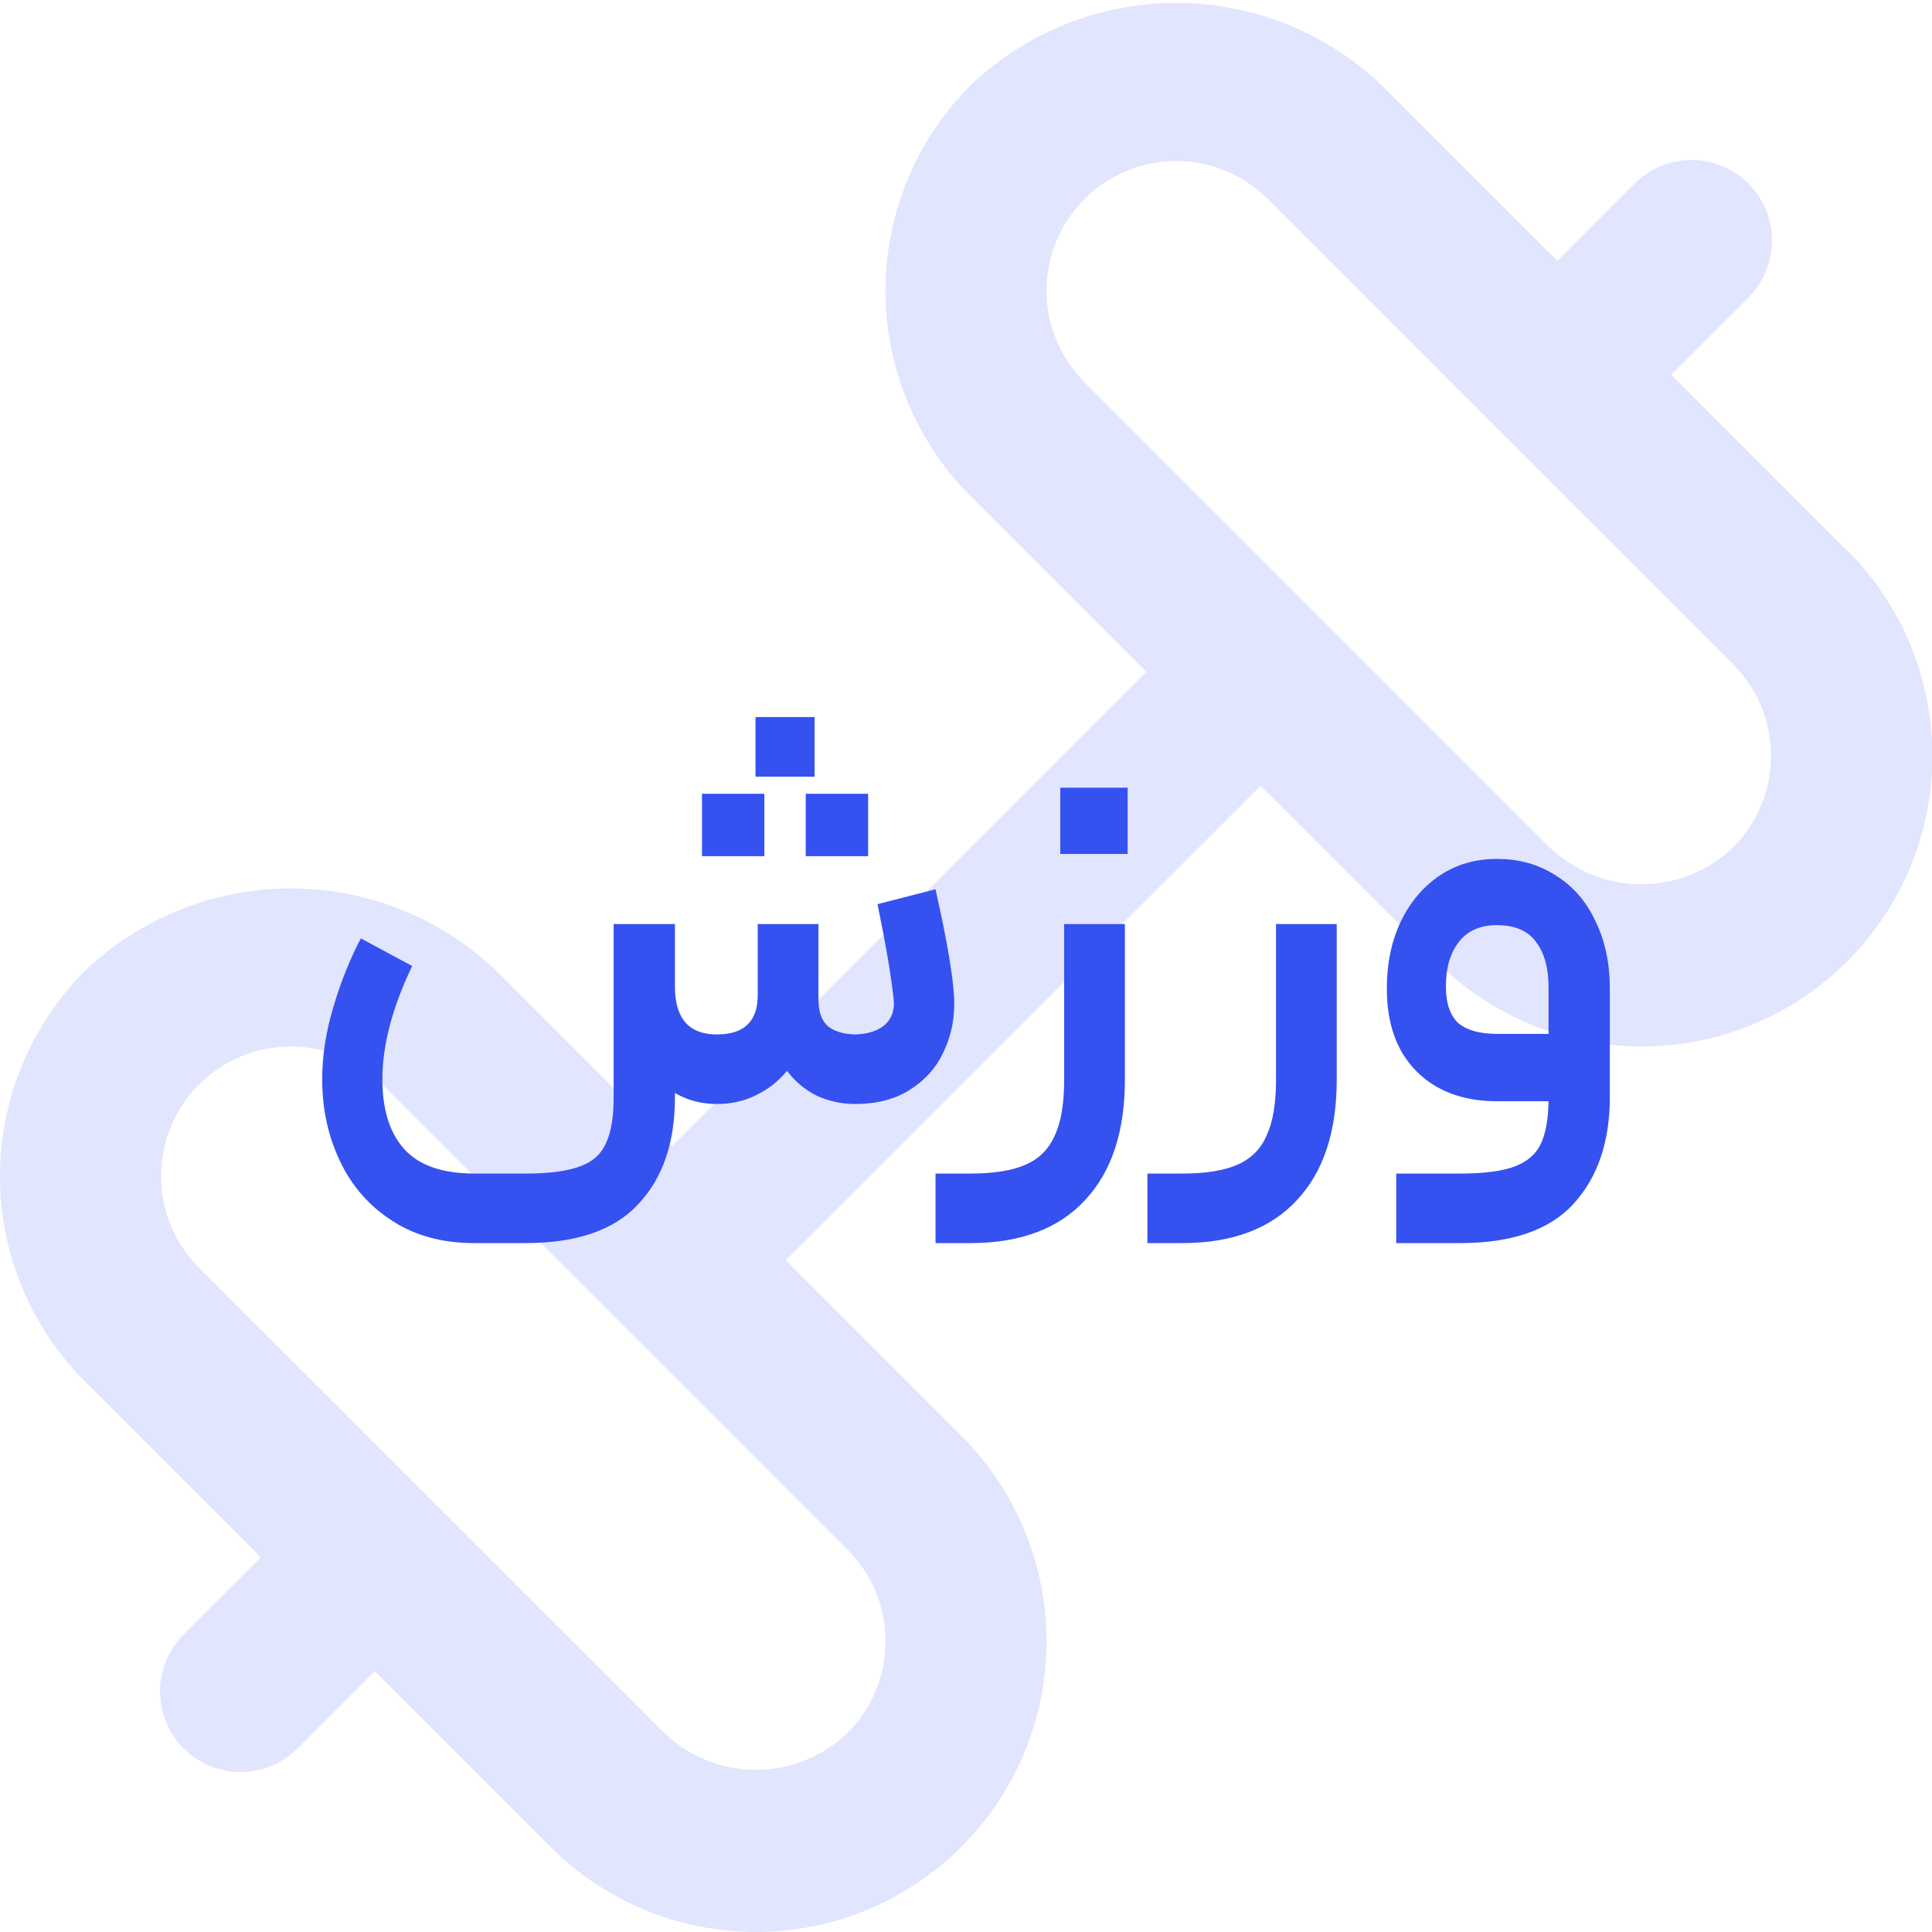
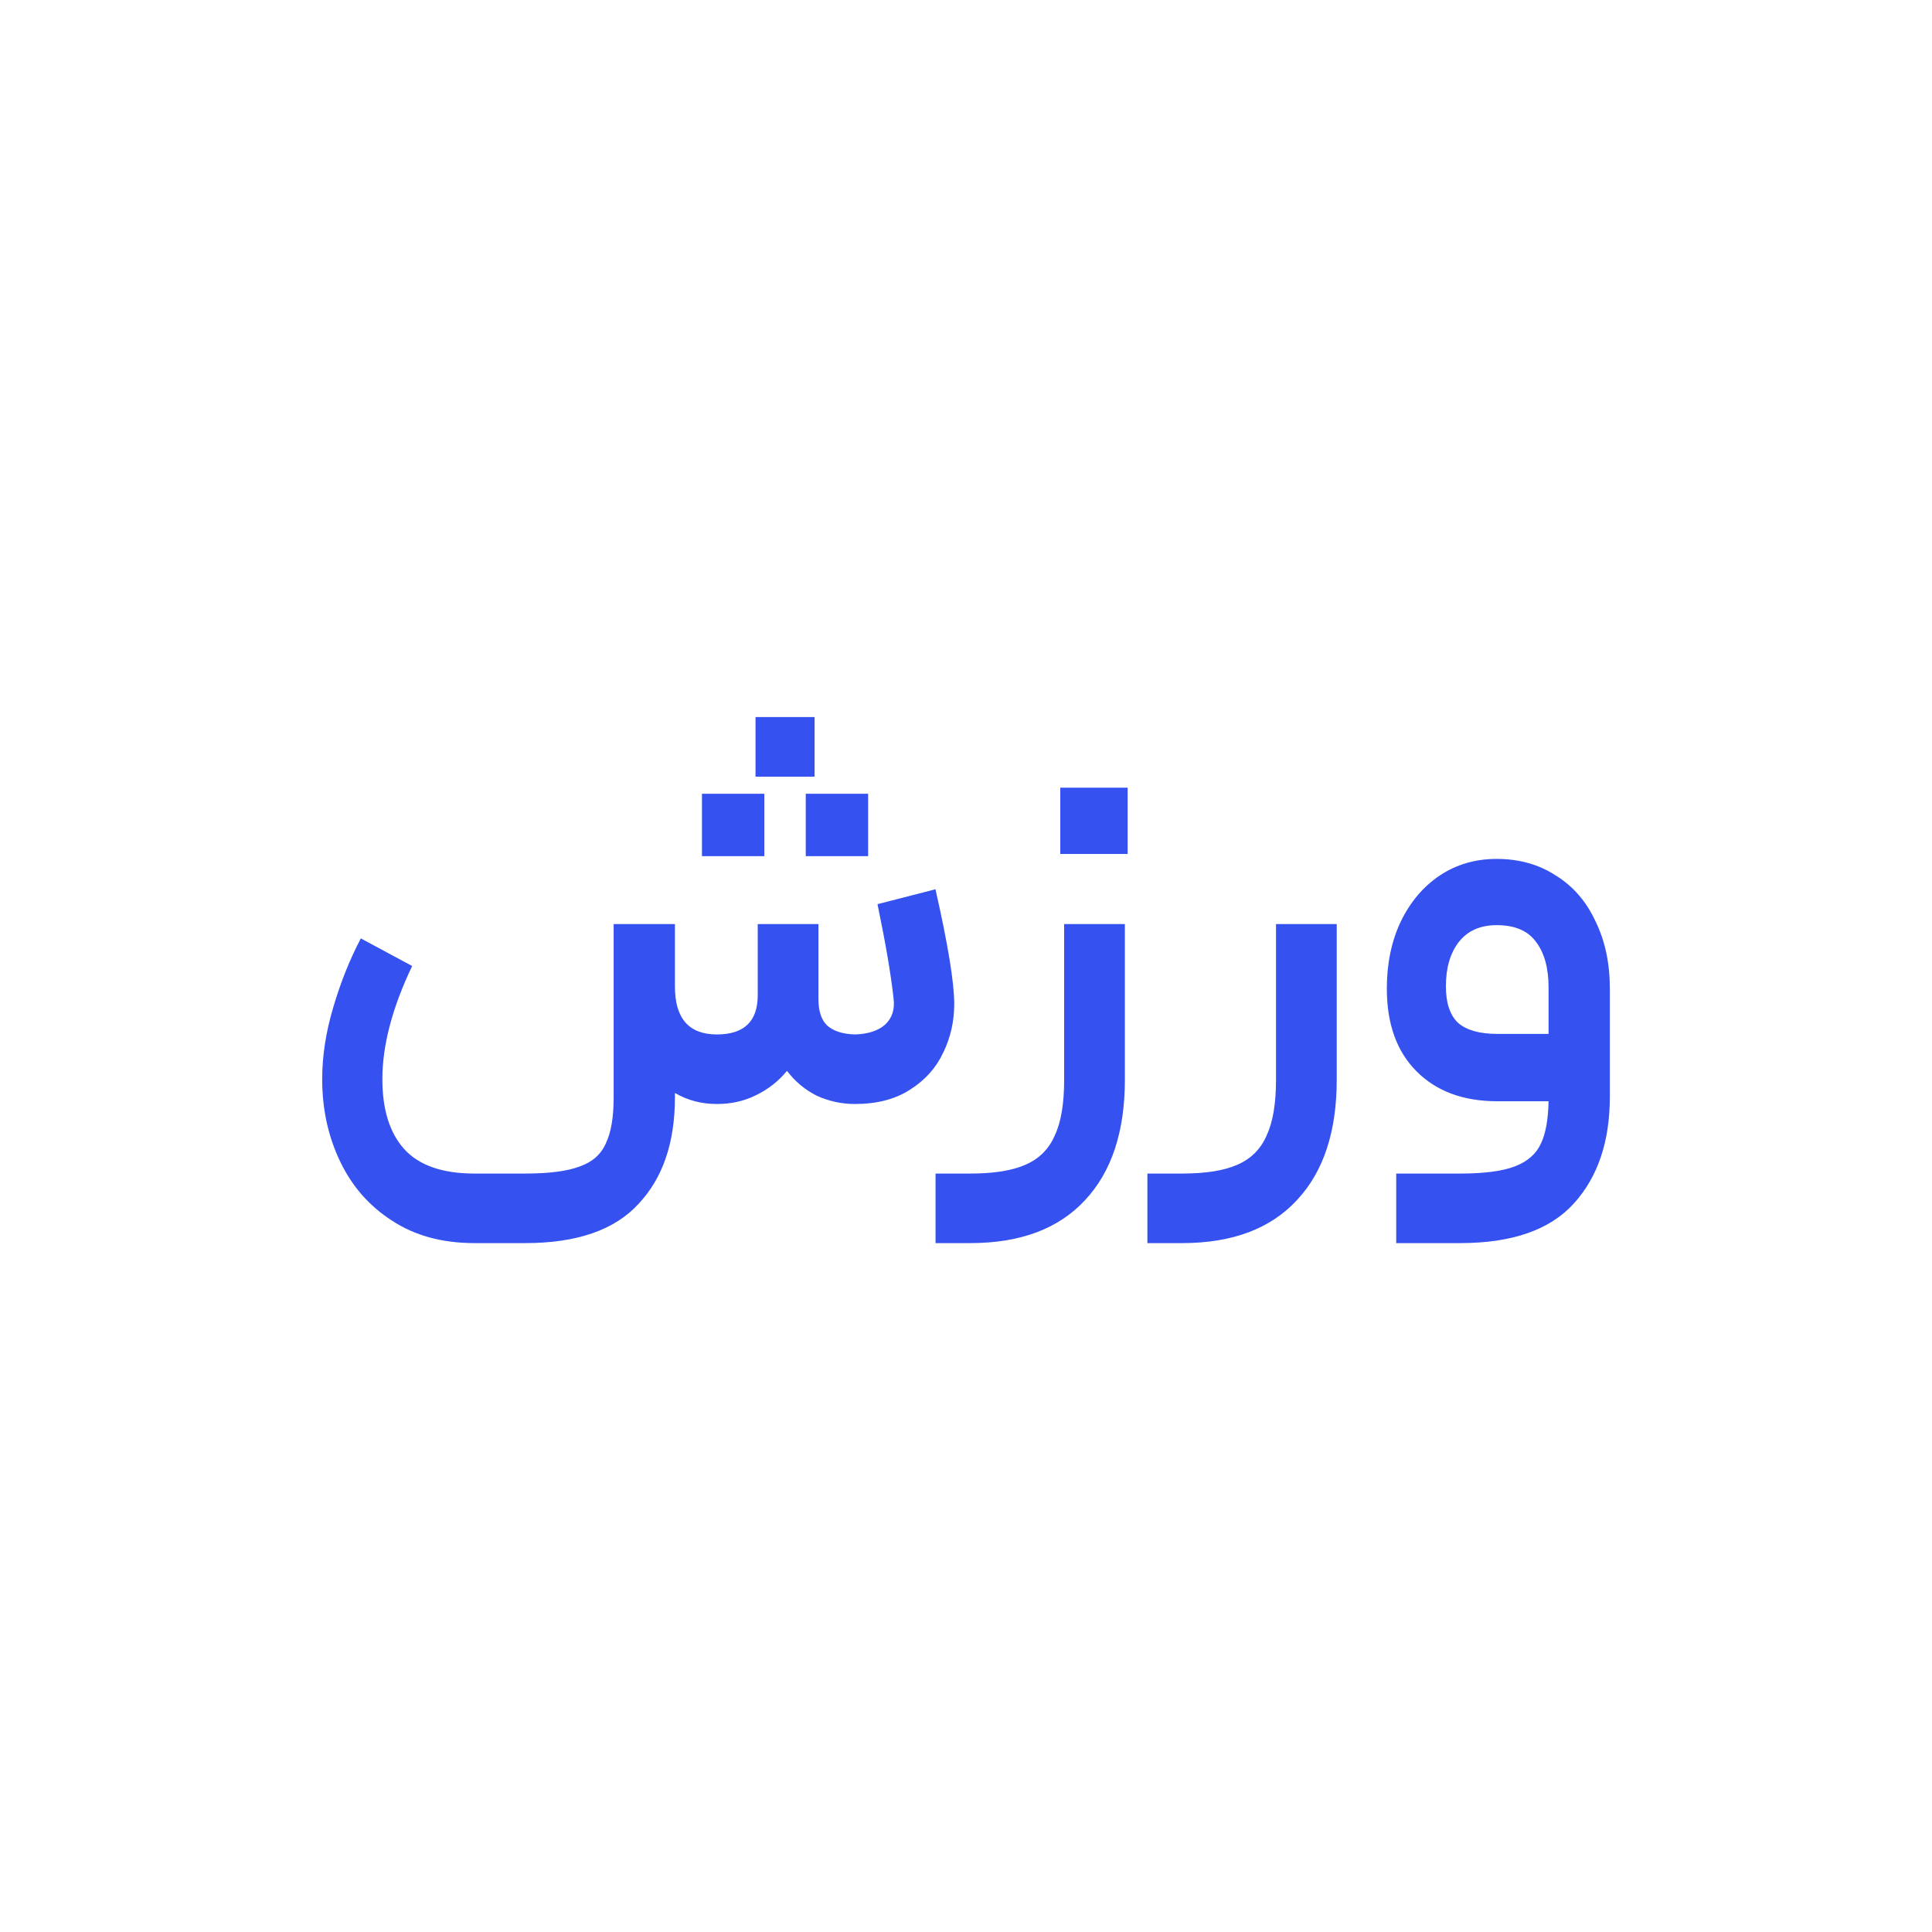
<svg xmlns="http://www.w3.org/2000/svg" width="56" height="56" viewBox="0 0 56 56" fill="none">
  <path d="M11.947 28C11.371 29.205 11.083 30.299 11.083 31.28C11.083 32.155 11.291 32.827 11.707 33.296C12.134 33.776 12.816 34.016 13.755 34.016H15.227C15.92 34.016 16.448 33.947 16.811 33.808C17.174 33.68 17.424 33.456 17.563 33.136C17.712 32.827 17.787 32.384 17.787 31.808V26.784H19.563V28.592C19.563 29.52 19.968 29.984 20.779 29.984C21.568 29.984 21.963 29.605 21.963 28.848V26.784H23.723V28.96C23.723 29.312 23.808 29.568 23.979 29.728C24.16 29.888 24.427 29.973 24.779 29.984C25.163 29.973 25.456 29.877 25.659 29.696C25.862 29.504 25.942 29.248 25.899 28.928C25.824 28.245 25.67 27.339 25.435 26.208L27.115 25.776C27.478 27.376 27.659 28.485 27.659 29.104C27.659 29.605 27.552 30.075 27.339 30.512C27.136 30.949 26.816 31.307 26.379 31.584C25.952 31.861 25.419 32 24.779 32C24.395 32 24.027 31.92 23.675 31.76C23.334 31.589 23.046 31.349 22.811 31.04C22.566 31.339 22.267 31.573 21.915 31.744C21.574 31.915 21.195 32 20.779 32C20.331 32 19.926 31.893 19.563 31.68V31.808C19.563 33.12 19.211 34.149 18.507 34.896C17.814 35.653 16.72 36.032 15.227 36.032H13.755C12.816 36.032 12.016 35.813 11.355 35.376C10.694 34.949 10.192 34.373 9.851 33.648C9.51 32.933 9.339 32.144 9.339 31.28C9.339 30.608 9.446 29.915 9.659 29.2C9.872 28.475 10.139 27.808 10.459 27.2L11.947 28ZM20.347 23.008H22.155V24.816H20.347V23.008ZM21.899 20.784H23.611V22.512H21.899V20.784ZM23.355 23.008H25.163V24.816H23.355V23.008ZM32.605 26.784V31.296C32.605 32.8 32.221 33.963 31.453 34.784C30.685 35.616 29.576 36.032 28.125 36.032H27.117V34.016H28.125C28.808 34.016 29.341 33.931 29.725 33.76C30.12 33.589 30.402 33.307 30.573 32.912C30.755 32.528 30.845 31.989 30.845 31.296V26.784H32.605ZM30.733 22.832H32.685V24.752H30.733V22.832ZM38.746 26.784V31.296C38.746 32.8 38.362 33.963 37.594 34.784C36.826 35.616 35.717 36.032 34.266 36.032H33.258V34.016H34.266C34.949 34.016 35.482 33.931 35.866 33.76C36.261 33.589 36.543 33.307 36.714 32.912C36.895 32.528 36.986 31.989 36.986 31.296V26.784H38.746ZM42.326 34.016C43.02 34.016 43.548 33.947 43.91 33.808C44.273 33.669 44.524 33.451 44.662 33.152C44.801 32.864 44.876 32.453 44.886 31.92H43.398C42.417 31.92 41.638 31.632 41.062 31.056C40.486 30.48 40.198 29.68 40.198 28.656C40.198 27.931 40.332 27.285 40.598 26.72C40.876 26.144 41.254 25.696 41.734 25.376C42.214 25.056 42.764 24.896 43.382 24.896C44.033 24.896 44.604 25.056 45.094 25.376C45.596 25.685 45.98 26.128 46.246 26.704C46.524 27.269 46.662 27.92 46.662 28.656V31.792C46.662 33.083 46.316 34.112 45.622 34.88C44.929 35.648 43.83 36.032 42.326 36.032H40.47V34.016H42.326ZM41.91 28.592C41.91 29.072 42.028 29.424 42.262 29.648C42.508 29.861 42.886 29.968 43.398 29.968H44.886V28.624C44.886 28.059 44.764 27.616 44.518 27.296C44.284 26.976 43.905 26.816 43.382 26.816C42.902 26.816 42.534 26.981 42.278 27.312C42.033 27.632 41.91 28.059 41.91 28.592Z" fill="#3551F0" />
  <g opacity="0.15" clip-path="url(#clip0_380_2057)">
    <path d="M53.532 15.953L48.441 10.859L50.65 8.65C50.873 8.434 51.051 8.177 51.173 7.892C51.295 7.607 51.36 7.301 51.362 6.991C51.365 6.682 51.306 6.374 51.189 6.088C51.071 5.801 50.898 5.54 50.679 5.321C50.46 5.102 50.2 4.929 49.913 4.812C49.626 4.694 49.319 4.635 49.009 4.638C48.699 4.641 48.393 4.705 48.108 4.827C47.824 4.95 47.566 5.127 47.351 5.35L45.141 7.56L40.047 2.469C38.442 0.939 36.309 0.085 34.092 0.085C31.874 0.085 29.741 0.939 28.136 2.469C27.353 3.251 26.732 4.179 26.309 5.201C25.885 6.223 25.667 7.319 25.667 8.426C25.667 9.532 25.885 10.628 26.309 11.65C26.732 12.672 27.353 13.601 28.136 14.383L33.227 19.474L19.474 33.227L14.381 28.135C12.775 26.605 10.643 25.752 8.425 25.752C6.207 25.752 4.075 26.605 2.469 28.135C1.686 28.917 1.066 29.846 0.642 30.868C0.218 31.89 0 32.986 0 34.092C0 35.199 0.218 36.294 0.642 37.316C1.066 38.339 1.686 39.267 2.469 40.049L7.56 45.141L5.351 47.35C5.128 47.565 4.95 47.823 4.828 48.108C4.706 48.392 4.641 48.698 4.639 49.008C4.636 49.318 4.695 49.625 4.812 49.912C4.93 50.199 5.103 50.459 5.322 50.678C5.541 50.898 5.801 51.071 6.088 51.188C6.375 51.305 6.682 51.364 6.992 51.362C7.302 51.359 7.608 51.295 7.893 51.172C8.177 51.05 8.435 50.872 8.65 50.65L10.86 48.44L15.954 53.531C16.735 54.313 17.664 54.934 18.686 55.358C19.708 55.781 20.803 55.999 21.909 55.999C23.015 55.999 24.111 55.781 25.133 55.358C26.155 54.934 27.083 54.313 27.865 53.531C28.648 52.749 29.269 51.821 29.692 50.799C30.116 49.777 30.334 48.682 30.334 47.575C30.334 46.469 30.116 45.374 29.692 44.352C29.269 43.33 28.648 42.401 27.865 41.62L22.774 36.528L36.541 22.773L41.632 27.864C42.414 28.647 43.342 29.267 44.364 29.691C45.386 30.114 46.481 30.332 47.588 30.332C48.694 30.332 49.789 30.114 50.811 29.691C51.833 29.267 52.761 28.647 53.544 27.864C54.326 27.083 54.947 26.154 55.371 25.132C55.794 24.11 56.012 23.015 56.012 21.909C56.012 20.802 55.794 19.707 55.371 18.685C54.947 17.663 54.326 16.735 53.544 15.953H53.532ZM25.667 47.577C25.668 48.07 25.571 48.559 25.382 49.014C25.193 49.47 24.916 49.884 24.566 50.232C23.851 50.916 22.899 51.298 21.909 51.298C20.92 51.298 19.968 50.916 19.253 50.232L5.768 36.748C5.064 36.043 4.668 35.087 4.668 34.091C4.668 33.095 5.064 32.139 5.768 31.434C6.473 30.73 7.429 30.334 8.425 30.334C9.421 30.334 10.377 30.73 11.082 31.434L24.566 44.919C24.916 45.267 25.194 45.681 25.383 46.137C25.572 46.594 25.669 47.083 25.667 47.577ZM50.233 24.565C49.517 25.249 48.566 25.631 47.576 25.631C46.586 25.631 45.635 25.249 44.919 24.565L31.435 11.081C31.086 10.732 30.81 10.318 30.621 9.862C30.432 9.406 30.335 8.918 30.335 8.424C30.335 7.428 30.731 6.472 31.435 5.768C32.14 5.063 33.095 4.668 34.092 4.668C35.088 4.668 36.044 5.063 36.748 5.768L50.233 19.252C50.582 19.601 50.859 20.015 51.048 20.471C51.237 20.927 51.334 21.415 51.334 21.909C51.334 22.402 51.237 22.891 51.048 23.347C50.859 23.802 50.582 24.216 50.233 24.565Z" fill="#3551F0" />
  </g>
  <defs>
    <clipPath id="clip0_380_2057">
-       <rect width="56" height="56" fill="white" />
-     </clipPath>
+       </clipPath>
  </defs>
</svg>